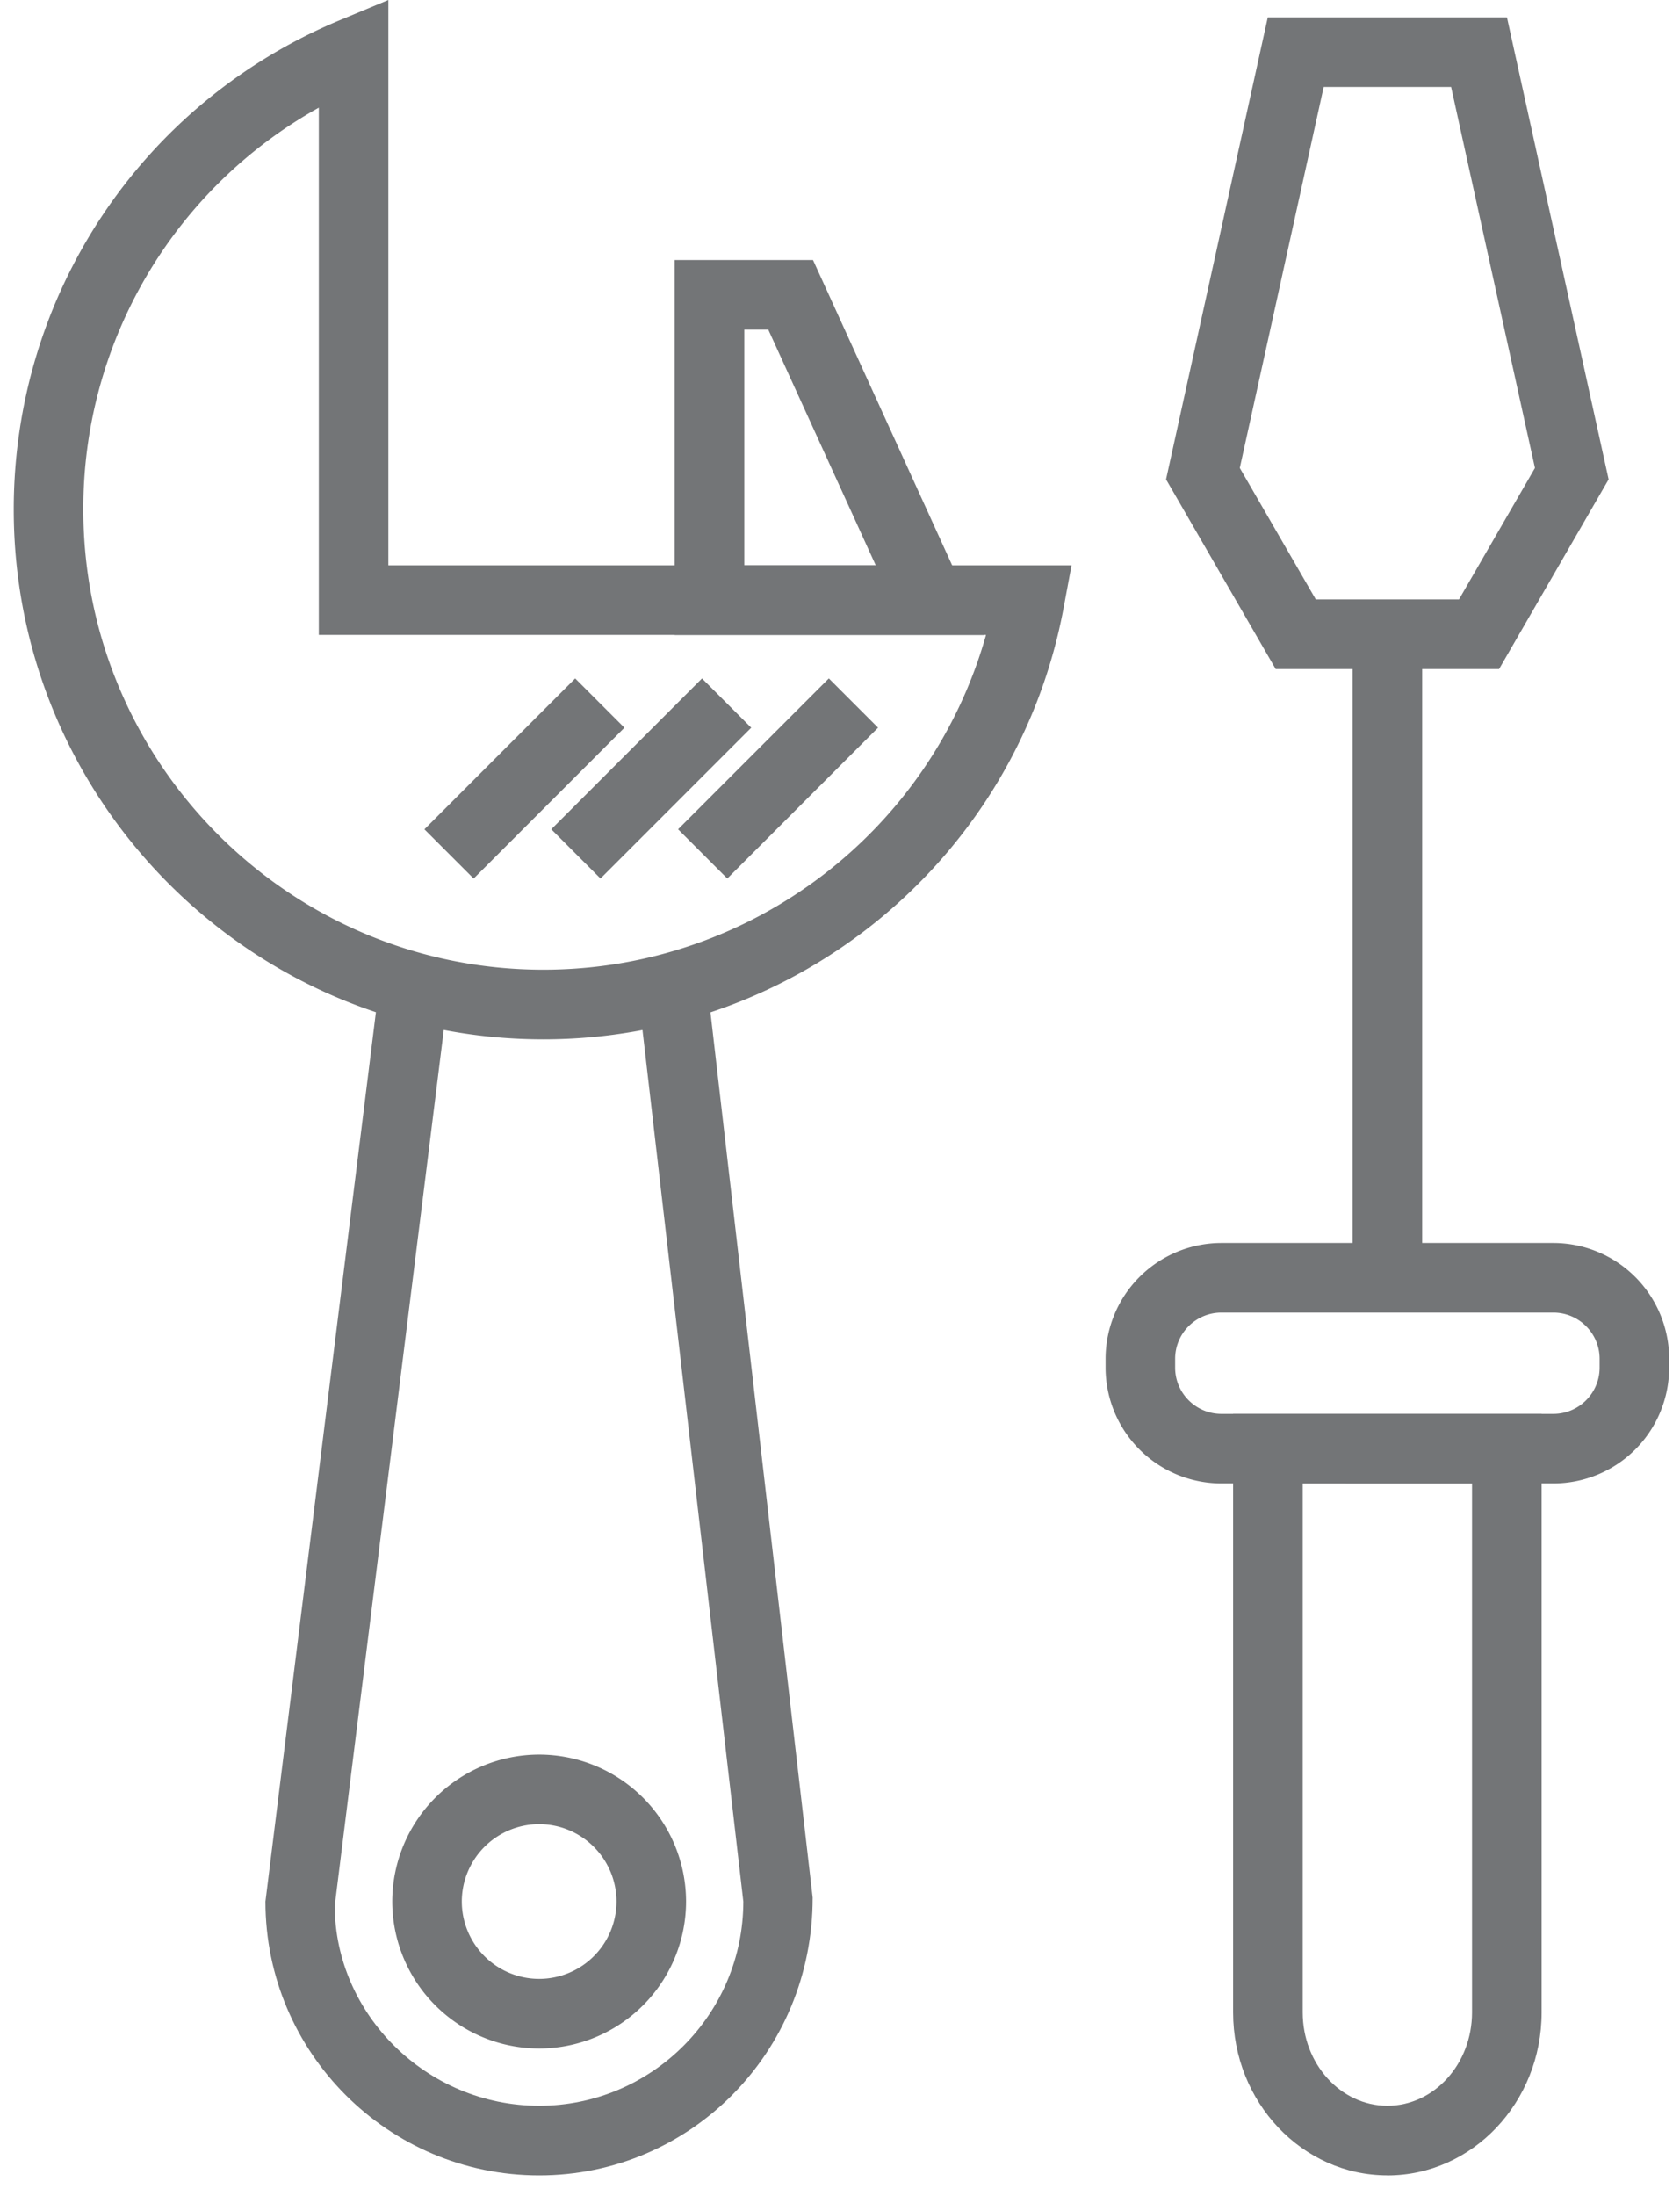
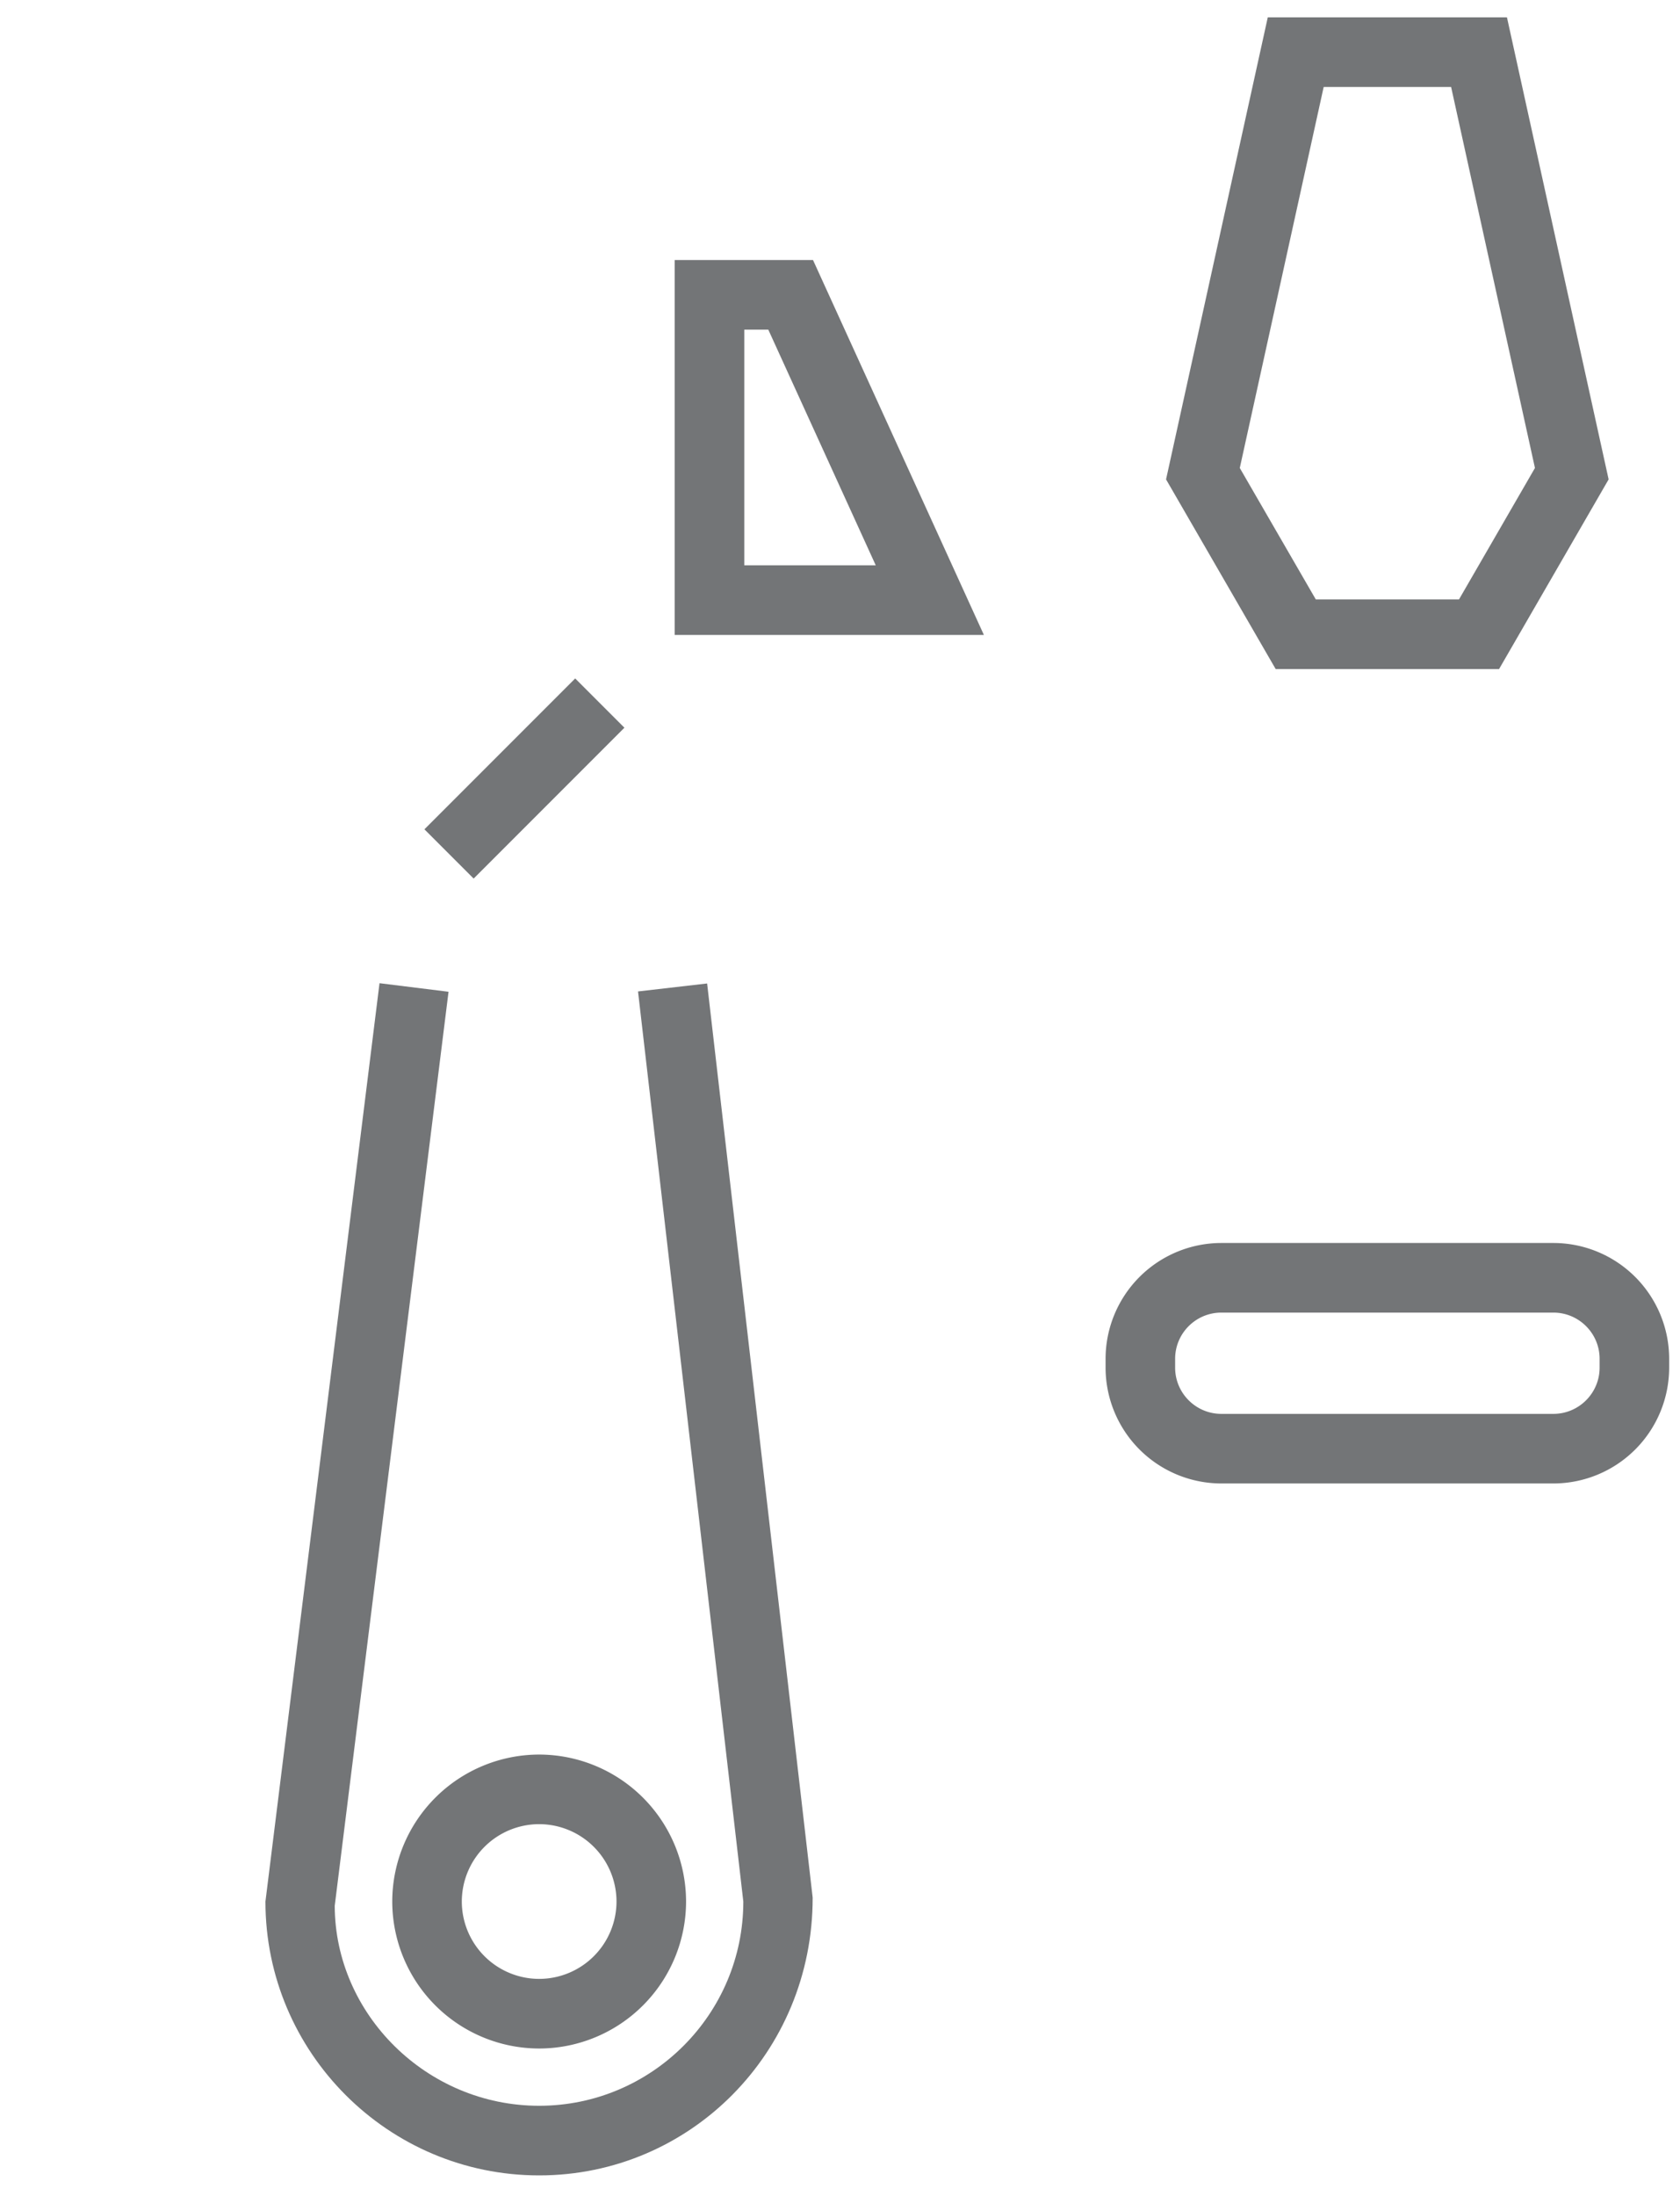
<svg xmlns="http://www.w3.org/2000/svg" width="62" height="81" viewBox="0 0 62 81">
  <defs>
    <clipPath id="wa23a">
      <path d="M.507 80.237V0H61.6v80.237z" />
    </clipPath>
  </defs>
  <g>
    <g>
      <g>
        <g>
          <g />
          <g clip-path="url(#wa23a)">
-             <path fill="#737577" d="M11.766 3.971a16.922 16.922 0 0 0-8.691 14.82c0 9.36 7.616 16.976 16.976 16.976 7.66 0 14.3-5.108 16.338-12.35H11.766zm8.285 34.364C9.275 38.335.507 29.567.507 18.792c0-7.926 4.73-15.012 12.05-18.054L14.332 0v20.85h25.213l-.283 1.518c-1.708 9.252-9.787 15.967-19.212 15.967" />
-           </g>
+             </g>
          <g clip-path="url(#wa23a)">
            <path fill="#737577" d="M27.468 12.159h.886l3.965 8.692h-4.851zm2.536-2.568H24.9v13.828h11.41z" />
          </g>
          <g clip-path="url(#wa23a)" transform="rotate(-45 19.355 28.715)">
            <path fill="#737577" d="M15.42 29.998v-2.569h7.869v2.569z" />
          </g>
          <g clip-path="url(#wa23a)" transform="rotate(-45 24.035 28.715)">
-             <path fill="#737577" d="M20.102 29.998v-2.569h7.867v2.569z" />
-           </g>
+             </g>
          <g clip-path="url(#wa23a)" transform="rotate(-45 28.715 28.715)">
-             <path fill="#737577" d="M24.782 29.998v-2.569h7.868v2.569z" />
-           </g>
+             </g>
          <g clip-path="url(#wa23a)">
            <path fill="#737577" d="M19.896 80.237c-5.57 0-10.1-4.533-10.1-10.101l4.21-33.872 2.547.316-4.2 33.713c.01 3.996 3.39 7.376 7.544 7.376 4.156 0 7.535-3.38 7.535-7.533l-3.886-33.568 2.55-.294 3.895 33.715c.008 5.715-4.523 10.248-10.094 10.248" />
          </g>
          <g clip-path="url(#wa23a)">
            <path fill="#737577" d="M19.896 67.282a2.857 2.857 0 0 0-2.853 2.854 2.857 2.857 0 0 0 2.854 2.853 2.858 2.858 0 0 0 2.855-2.853 2.858 2.858 0 0 0-2.856-2.854m0 8.275a5.428 5.428 0 0 1-5.42-5.421 5.428 5.428 0 0 1 5.42-5.421 5.428 5.428 0 0 1 5.423 5.42 5.428 5.428 0 0 1-5.422 5.422" />
          </g>
          <g clip-path="url(#wa23a)">
            <path fill="#737577" d="M45.754 17.261L48.85 3.208h4.703l3.094 14.053-2.803 4.848h-5.285zm13.612.421L55.614.64h-8.827l-3.754 17.042 4.045 6.995h8.245z" />
          </g>
          <g clip-path="url(#wa23a)">
-             <path fill="#737577" d="M48.076 54.716v19.51c0 1.9 1.402 3.443 3.125 3.443 1.724 0 3.124-1.544 3.124-3.442v-19.51zm3.125 25.52c-3.14 0-5.693-2.695-5.693-6.01V52.15h11.385v22.078c0 3.314-2.552 6.01-5.692 6.01" />
-           </g>
+             </g>
          <g clip-path="url(#wa23a)">
            <path fill="#737577" d="M45.073 48.414c-.94 0-1.705.763-1.705 1.703v.328c0 .939.765 1.704 1.705 1.704h12.255c.94 0 1.705-.765 1.705-1.704v-.328c0-.94-.766-1.703-1.705-1.703zm12.255 6.302H45.073a4.277 4.277 0 0 1-4.272-4.27v-.33a4.277 4.277 0 0 1 4.272-4.27h12.255a4.277 4.277 0 0 1 4.272 4.27v.33a4.277 4.277 0 0 1-4.272 4.27" />
          </g>
          <g clip-path="url(#wa23a)">
-             <path fill="#737577" d="M49.917 47.13V23.393h2.568V47.13z" />
-           </g>
+             </g>
        </g>
      </g>
    </g>
  </g>
</svg>